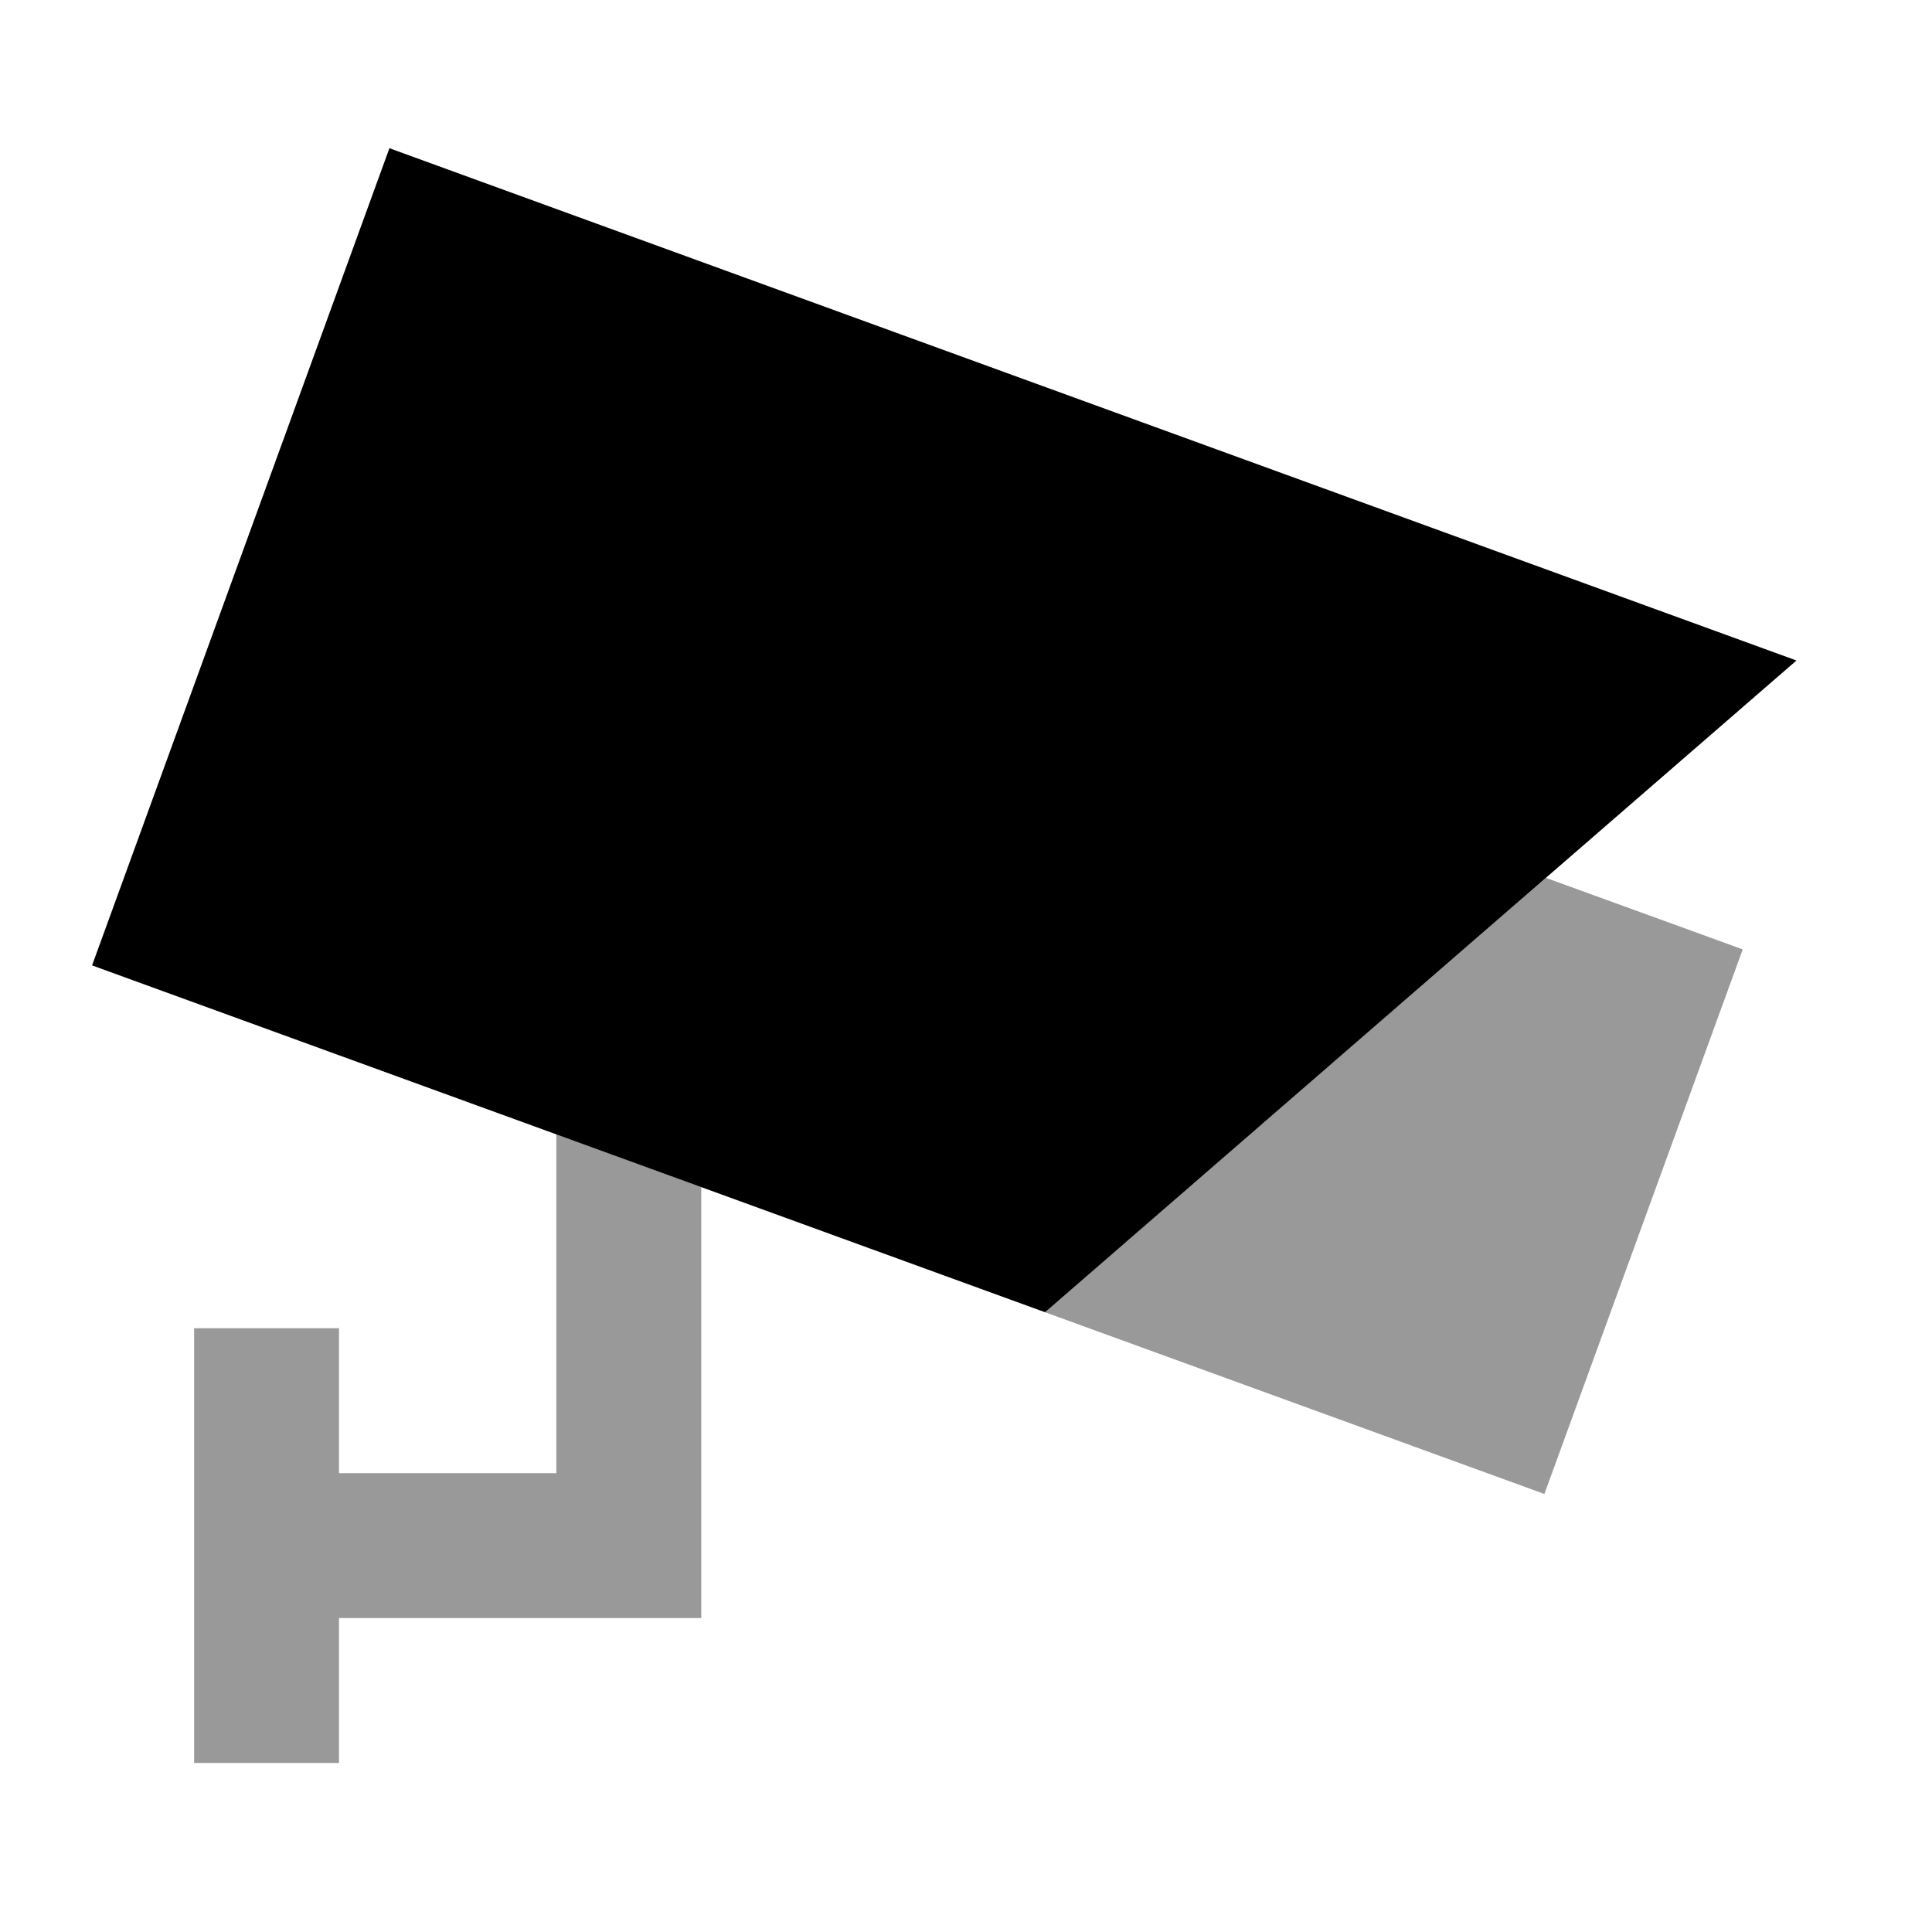
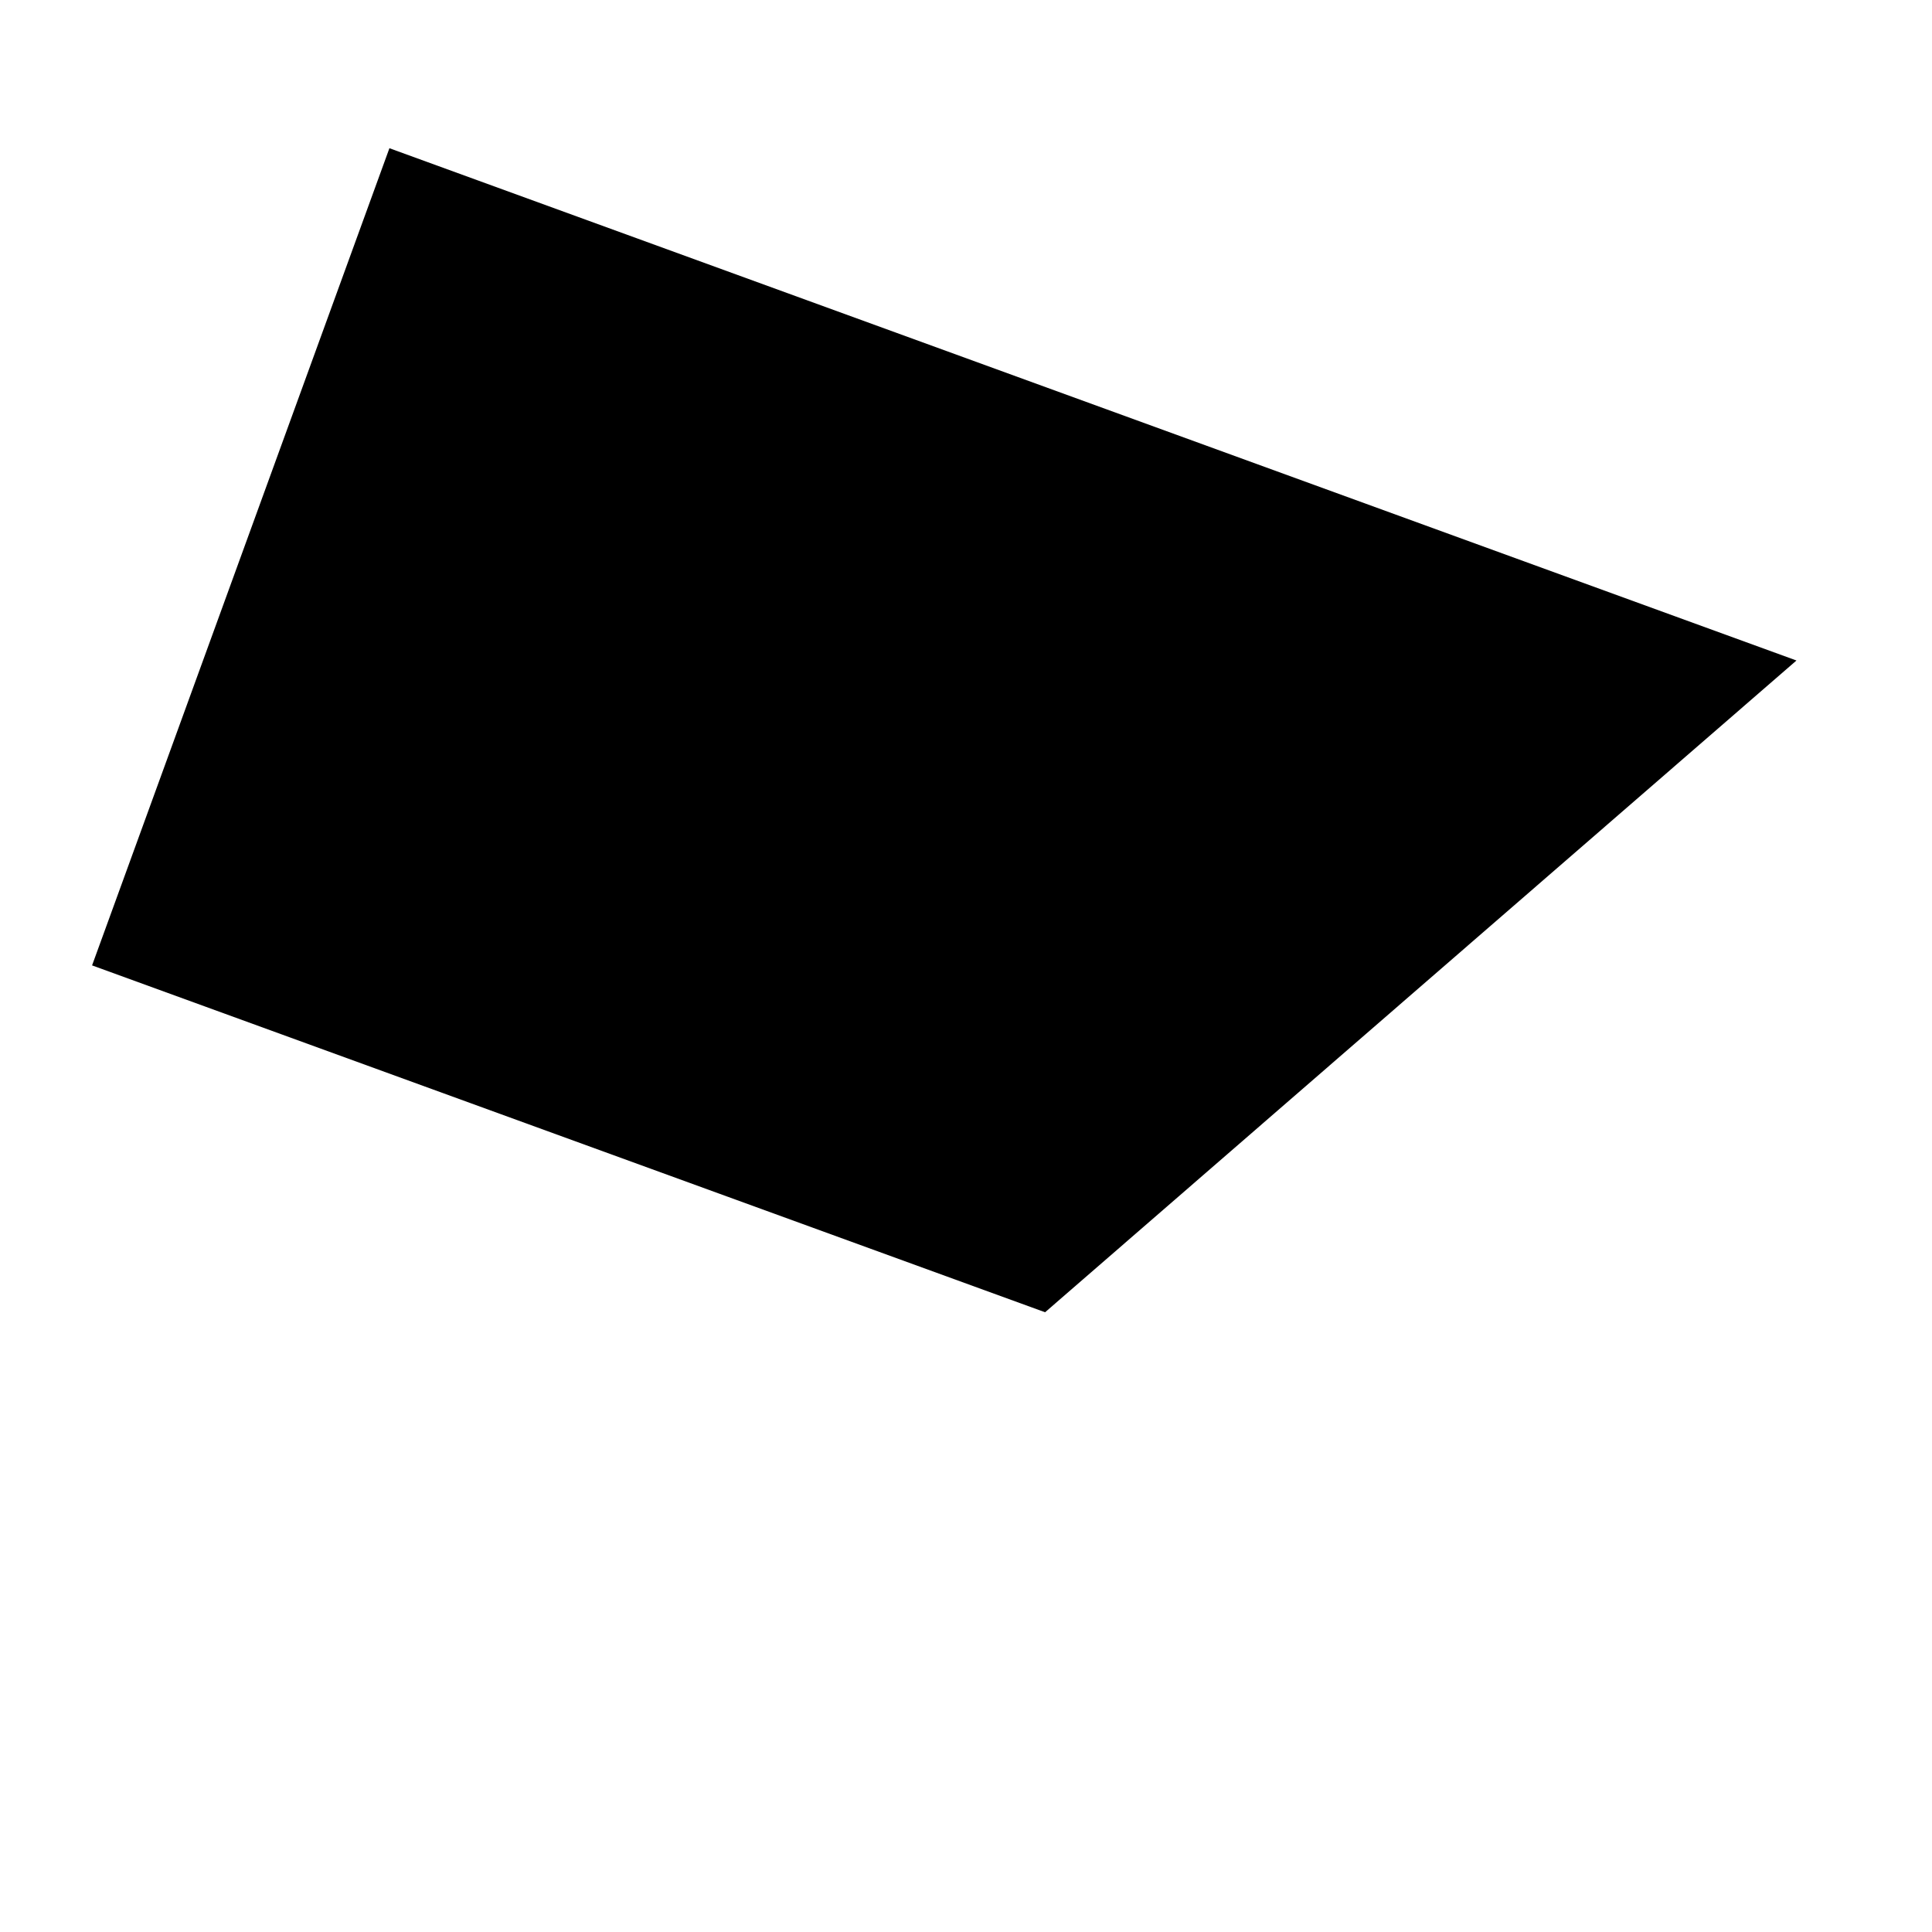
<svg xmlns="http://www.w3.org/2000/svg" viewBox="0 0 640 640">
-   <path opacity=".4" fill="currentColor" d="M64.3 440L112.3 440L112.3 488L184.3 488L184.3 384L184.3 375.7C200.3 381.5 216.3 387.3 232.3 393.2L232.3 512L232.3 536L112.3 536L112.3 584L64.3 584L64.3 440zM346.2 434.7C401.5 386.7 456.8 338.7 512.1 290.8L577.3 314.5L511.6 494.9C456.5 474.8 401.3 454.8 346.2 434.7z" />
  <path fill="currentColor" d="M129 49.1L595.1 218.8L346.2 434.7L30.5 319.8L129 49.1z" />
</svg>